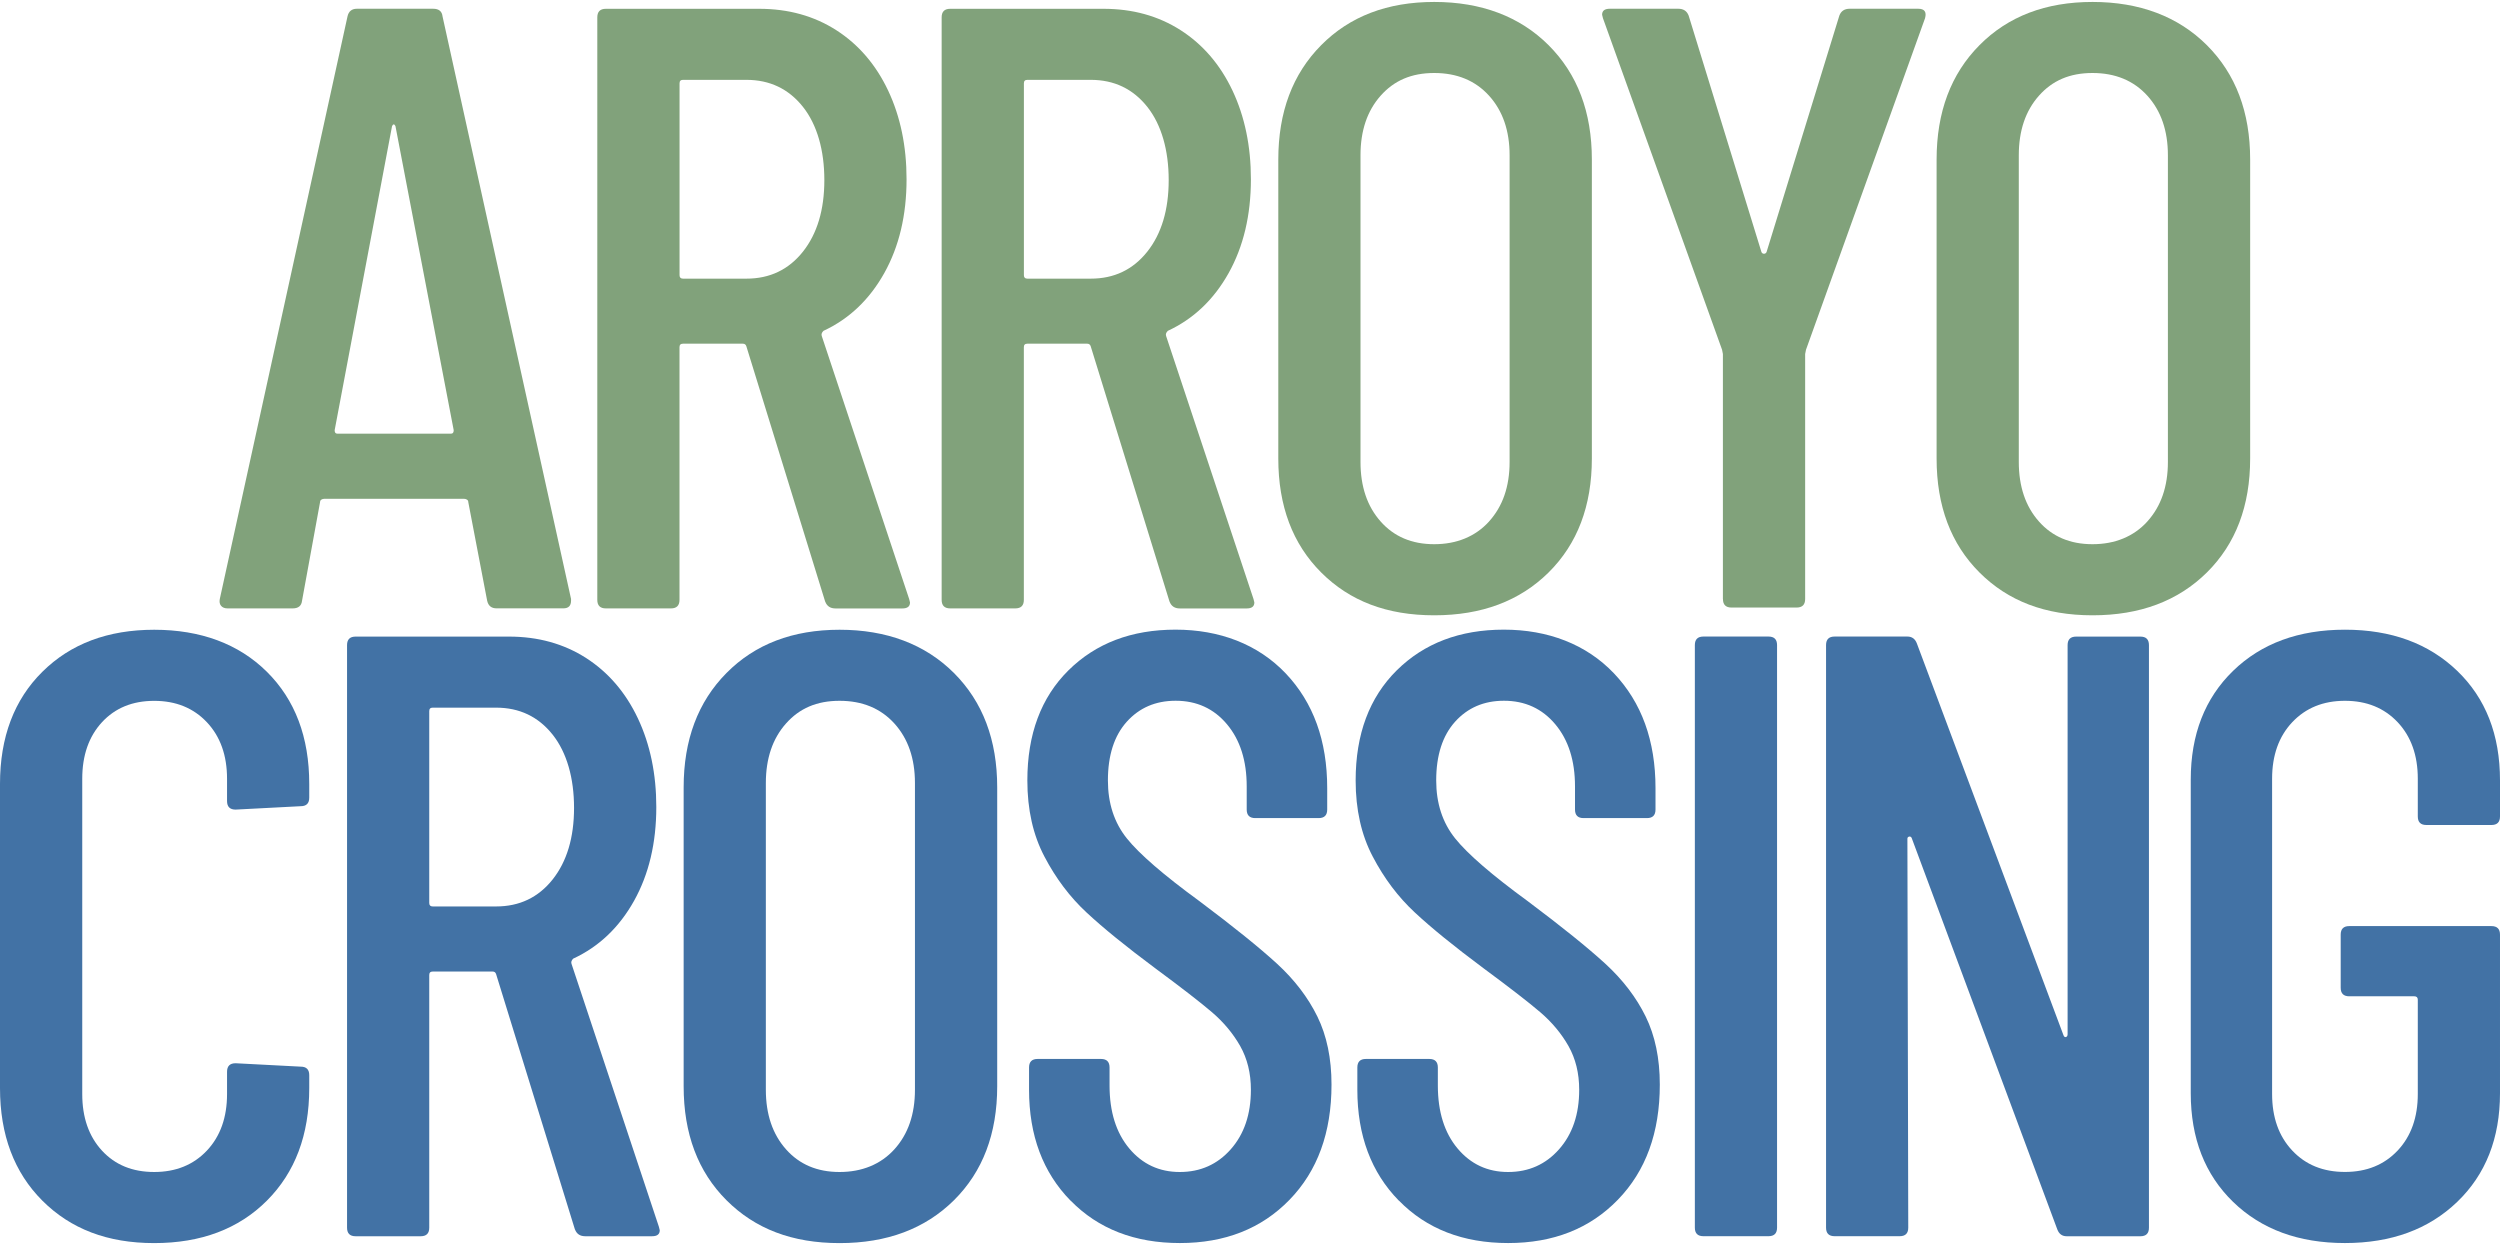
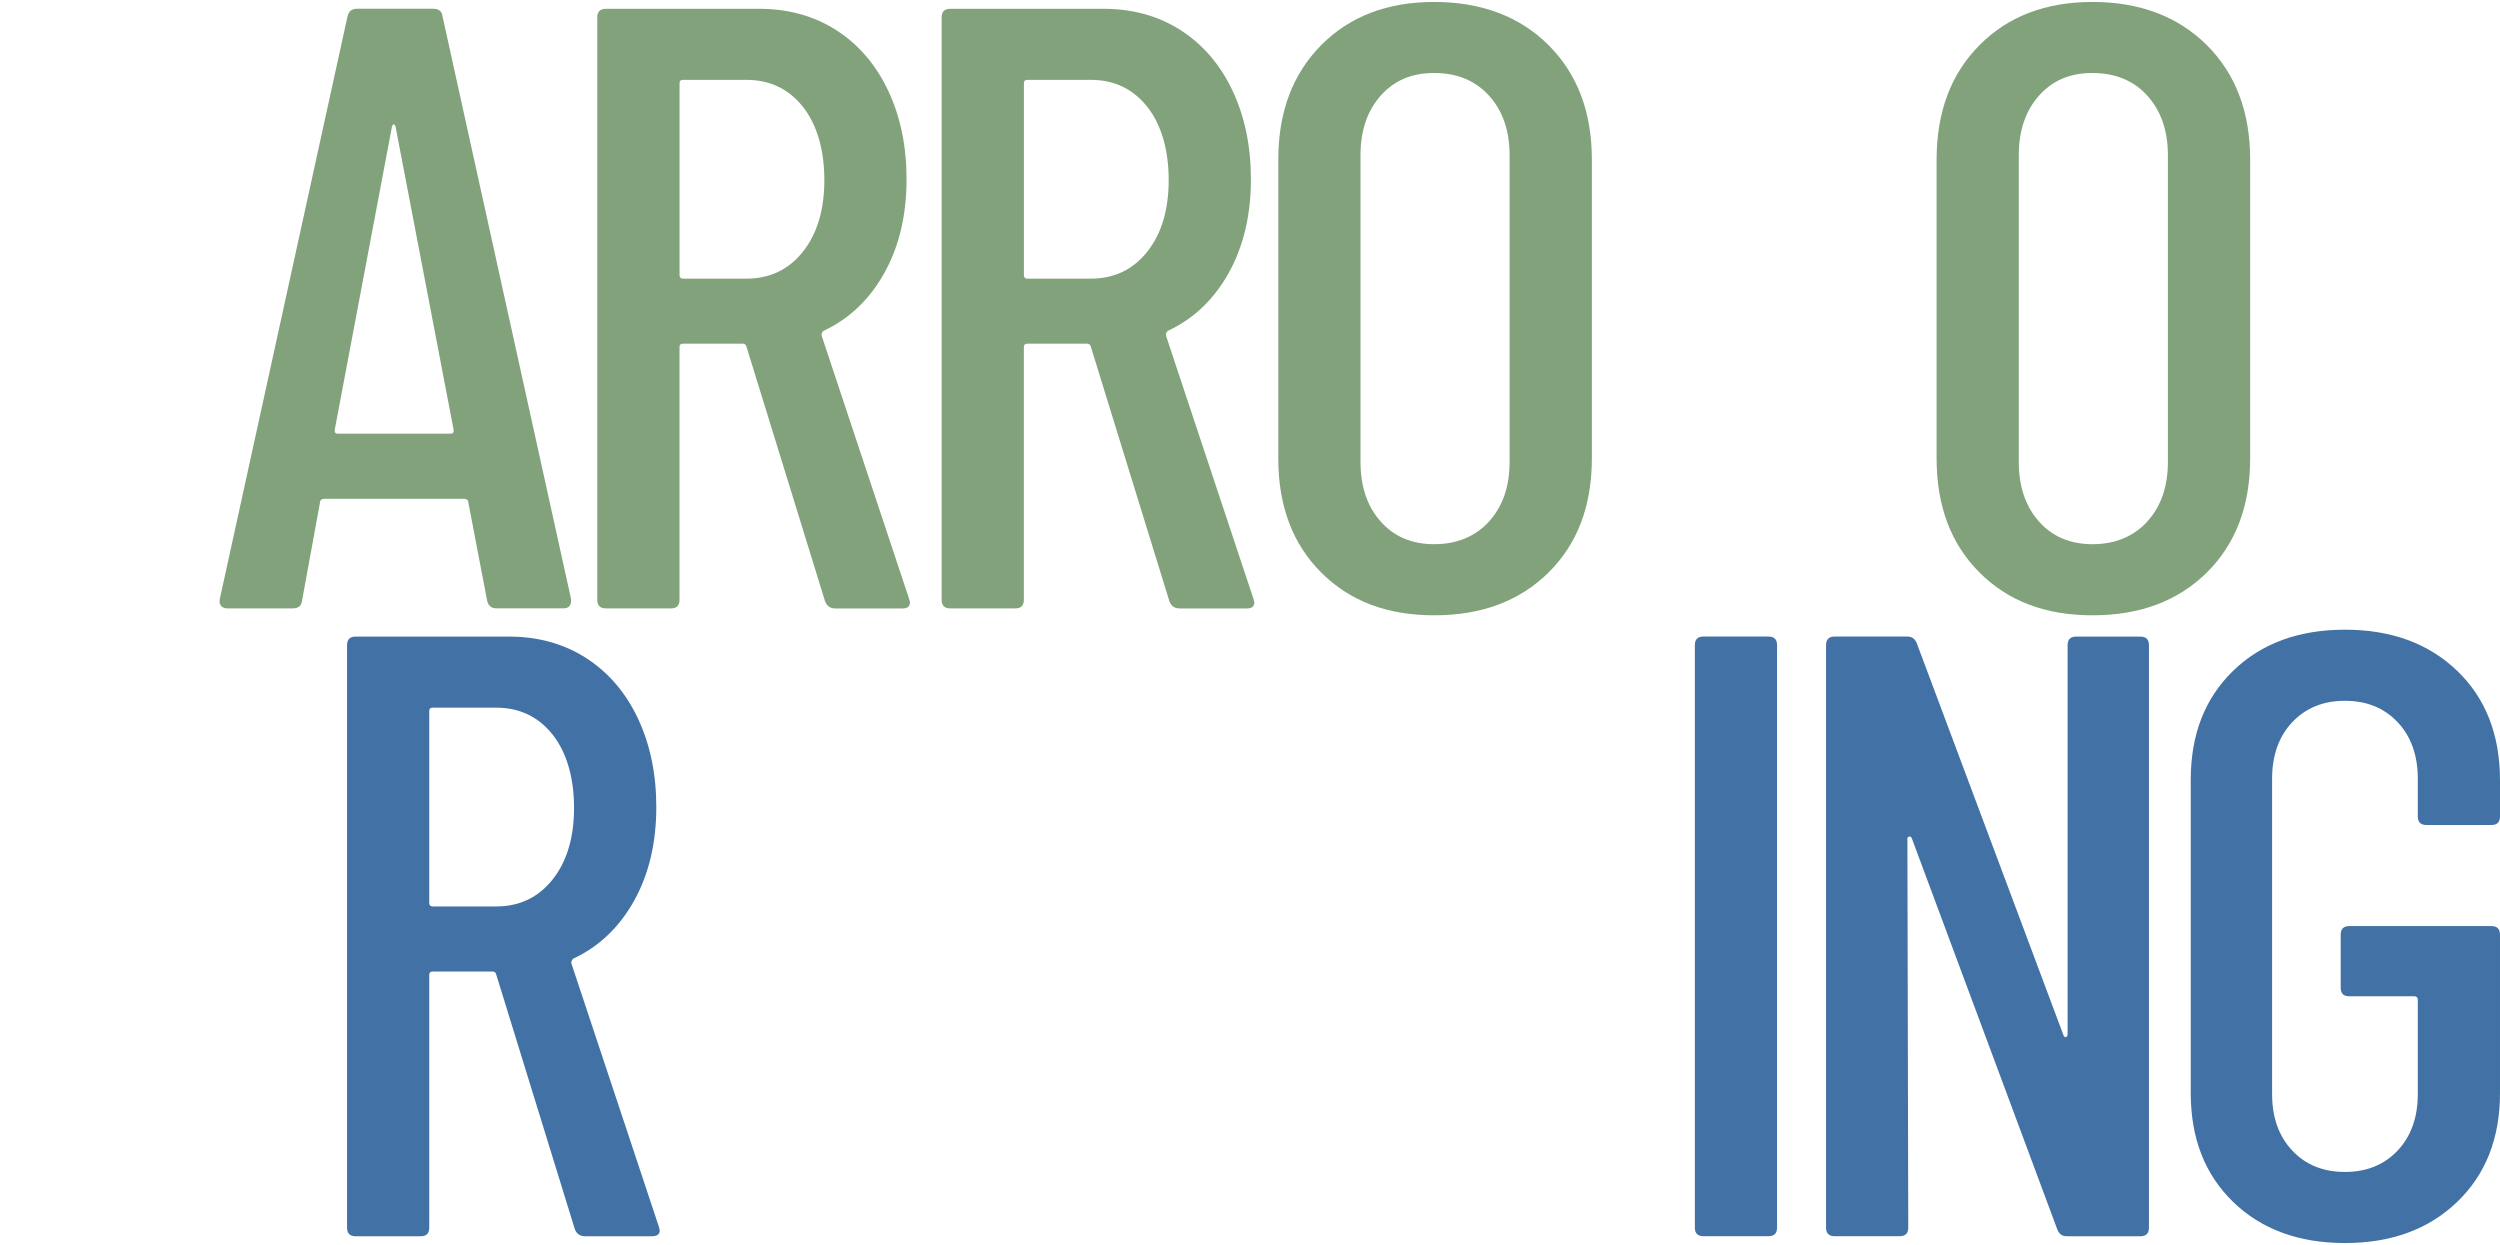
<svg xmlns="http://www.w3.org/2000/svg" id="logos" viewBox="0 0 500 249">
  <defs>
    <style>
      .cls-1 {
        fill: #4272a5;
      }

      .cls-2 {
        fill: #81a27b;
      }
    </style>
  </defs>
  <g>
-     <path class="cls-1" d="M8.48,240.14c-5.65-5.65-8.48-13.16-8.48-22.53v-60.82c0-9.36,2.83-16.85,8.48-22.44,5.65-5.6,13.11-8.4,22.36-8.4s16.88,2.8,22.53,8.4c5.65,5.6,8.48,13.08,8.48,22.44v2.74c0,1.14-.57,1.71-1.71,1.71l-13.02.68c-1.14,0-1.71-.57-1.71-1.71v-4.45c0-4.68-1.34-8.45-4.03-11.31-2.69-2.85-6.2-4.28-10.54-4.28s-7.82,1.43-10.45,4.28c-2.63,2.86-3.94,6.63-3.94,11.31v63.05c0,4.68,1.31,8.45,3.94,11.31,2.63,2.86,6.11,4.28,10.45,4.28s7.85-1.43,10.54-4.28c2.68-2.85,4.03-6.62,4.03-11.31v-4.45c0-1.14.57-1.71,1.71-1.71l13.02.68c1.14,0,1.71.57,1.71,1.71v2.57c0,9.37-2.83,16.88-8.48,22.53-5.65,5.65-13.17,8.48-22.53,8.48s-16.7-2.83-22.36-8.48Z" />
    <path class="cls-1" d="M114.98,245.88l-15.76-51.06c-.11-.34-.34-.51-.69-.51h-11.99c-.46,0-.69.23-.69.69v50.54c0,1.14-.57,1.71-1.71,1.71h-13.02c-1.14,0-1.71-.57-1.71-1.71v-116.51c0-1.14.57-1.71,1.71-1.71h30.67c5.83,0,10.97,1.43,15.42,4.28,4.45,2.86,7.91,6.88,10.37,12.08,2.45,5.2,3.68,11.11,3.68,17.73,0,7.2-1.49,13.45-4.45,18.76-2.97,5.31-7.02,9.17-12.17,11.56-.34.34-.46.69-.34,1.03l17.48,52.6.17.69c0,.8-.51,1.2-1.54,1.2h-13.36c-1.03,0-1.71-.45-2.06-1.37ZM85.85,142.22v38.38c0,.46.23.69.69.69h12.68c4.68,0,8.45-1.8,11.31-5.4,2.85-3.6,4.28-8.37,4.28-14.31s-1.43-11.05-4.28-14.65c-2.86-3.6-6.63-5.4-11.31-5.4h-12.68c-.46,0-.69.23-.69.69Z" />
-     <path class="cls-1" d="M145.3,240.05c-5.71-5.71-8.57-13.3-8.57-22.79v-59.79c0-9.48,2.85-17.1,8.57-22.87,5.71-5.77,13.25-8.65,22.62-8.65s17.1,2.89,22.87,8.65c5.77,5.77,8.65,13.39,8.65,22.87v59.79c0,9.48-2.89,17.08-8.65,22.79-5.77,5.71-13.39,8.57-22.87,8.57s-16.9-2.85-22.62-8.57ZM178.88,229.86c2.74-3.03,4.11-6.99,4.11-11.91v-61.34c0-4.91-1.37-8.88-4.11-11.91-2.74-3.02-6.4-4.54-10.97-4.54s-8.03,1.52-10.71,4.54c-2.69,3.03-4.03,7-4.03,11.91v61.34c0,4.91,1.34,8.88,4.03,11.91,2.68,3.03,6.25,4.54,10.71,4.54s8.22-1.51,10.97-4.54Z" />
-     <path class="cls-1" d="M214.12,240.14c-5.54-5.65-8.31-13.05-8.31-22.19v-4.45c0-1.14.57-1.71,1.71-1.71h12.68c1.14,0,1.71.57,1.71,1.71v3.6c0,5.25,1.31,9.45,3.94,12.59,2.63,3.14,6,4.71,10.11,4.71s7.51-1.51,10.19-4.54c2.68-3.03,4.03-6.99,4.03-11.91,0-3.31-.72-6.22-2.14-8.74-1.43-2.51-3.31-4.77-5.65-6.77-2.34-2-6.14-4.94-11.39-8.82-5.83-4.34-10.4-8.05-13.71-11.14-3.31-3.08-6.11-6.79-8.39-11.14-2.29-4.34-3.43-9.42-3.43-15.25,0-9.25,2.74-16.59,8.22-22.02,5.48-5.42,12.62-8.14,21.42-8.14s16.47,2.91,22.02,8.74c5.54,5.83,8.31,13.48,8.31,22.96v4.28c0,1.14-.57,1.71-1.71,1.71h-12.68c-1.14,0-1.71-.57-1.71-1.71v-4.63c0-5.14-1.31-9.28-3.94-12.42-2.63-3.14-6.06-4.71-10.28-4.71-4,0-7.25,1.4-9.77,4.2-2.51,2.8-3.77,6.71-3.77,11.74,0,4.57,1.26,8.43,3.77,11.57,2.51,3.14,7.37,7.34,14.56,12.59,6.85,5.14,12.02,9.31,15.51,12.51,3.48,3.2,6.17,6.71,8.05,10.54,1.88,3.83,2.83,8.37,2.83,13.62,0,9.59-2.8,17.28-8.4,23.04-5.6,5.77-12.91,8.65-21.93,8.65s-16.31-2.83-21.84-8.48Z" />
-     <path class="cls-1" d="M279.78,240.14c-5.54-5.65-8.31-13.05-8.31-22.19v-4.45c0-1.14.57-1.71,1.71-1.71h12.68c1.14,0,1.71.57,1.71,1.71v3.6c0,5.25,1.31,9.45,3.94,12.59,2.63,3.14,6,4.71,10.11,4.71s7.51-1.51,10.19-4.54c2.68-3.03,4.03-6.99,4.03-11.91,0-3.31-.72-6.22-2.14-8.74-1.43-2.51-3.31-4.77-5.65-6.77-2.34-2-6.14-4.94-11.39-8.82-5.83-4.34-10.4-8.05-13.71-11.14-3.31-3.08-6.11-6.79-8.39-11.14-2.29-4.34-3.43-9.42-3.43-15.25,0-9.25,2.74-16.59,8.22-22.02,5.48-5.42,12.62-8.14,21.42-8.14s16.47,2.91,22.02,8.74c5.54,5.83,8.31,13.48,8.31,22.96v4.28c0,1.14-.57,1.71-1.71,1.71h-12.68c-1.14,0-1.71-.57-1.71-1.71v-4.63c0-5.14-1.31-9.28-3.94-12.42-2.63-3.14-6.06-4.71-10.28-4.71-4,0-7.25,1.4-9.77,4.2-2.51,2.8-3.77,6.71-3.77,11.74,0,4.57,1.26,8.43,3.77,11.57,2.51,3.14,7.37,7.34,14.56,12.59,6.85,5.14,12.02,9.31,15.51,12.51,3.48,3.2,6.17,6.71,8.05,10.54,1.88,3.83,2.83,8.37,2.83,13.62,0,9.59-2.8,17.28-8.4,23.04-5.6,5.77-12.91,8.65-21.93,8.65s-16.31-2.83-21.84-8.48Z" />
    <path class="cls-1" d="M338.97,245.53v-116.51c0-1.14.57-1.71,1.71-1.71h13.02c1.14,0,1.71.57,1.71,1.71v116.51c0,1.14-.57,1.71-1.71,1.71h-13.02c-1.14,0-1.71-.57-1.71-1.71Z" />
    <path class="cls-1" d="M415.23,127.32h12.85c1.14,0,1.71.57,1.71,1.71v116.51c0,1.14-.57,1.71-1.71,1.71h-14.73c-.92,0-1.54-.45-1.89-1.37l-29.13-78.3c-.12-.23-.29-.31-.51-.26-.23.06-.34.2-.34.43l.17,77.78c0,1.14-.57,1.71-1.71,1.71h-13.02c-1.14,0-1.71-.57-1.71-1.71v-116.51c0-1.14.57-1.71,1.71-1.71h14.56c.91,0,1.54.46,1.89,1.37l29.3,78.3c.11.34.28.49.51.43.23-.06.34-.26.34-.6v-77.78c0-1.14.57-1.71,1.71-1.71Z" />
    <path class="cls-1" d="M446.63,240.39c-5.65-5.48-8.48-12.73-8.48-21.76v-62.71c0-9.02,2.83-16.28,8.48-21.76,5.65-5.48,13.11-8.22,22.36-8.22s16.73,2.74,22.44,8.22c5.71,5.48,8.57,12.79,8.57,21.93v7.2c0,1.14-.57,1.71-1.71,1.71h-13.02c-1.14,0-1.71-.57-1.71-1.71v-7.54c0-4.68-1.34-8.45-4.03-11.31-2.69-2.85-6.2-4.28-10.54-4.28s-7.85,1.43-10.54,4.28c-2.69,2.86-4.03,6.63-4.03,11.31v63.05c0,4.68,1.34,8.45,4.03,11.31,2.68,2.86,6.19,4.28,10.54,4.28s7.85-1.43,10.54-4.28c2.68-2.85,4.03-6.62,4.03-11.31v-18.85c0-.45-.23-.69-.69-.69h-13.02c-1.14,0-1.71-.57-1.71-1.71v-10.62c0-1.14.57-1.71,1.71-1.71h28.44c1.14,0,1.71.57,1.71,1.71v31.7c0,9.02-2.86,16.28-8.57,21.76-5.71,5.48-13.19,8.22-22.44,8.22s-16.7-2.74-22.36-8.22Z" />
  </g>
  <g>
    <path class="cls-2" d="M97.43,120.14l-3.77-19.7c0-.23-.09-.4-.26-.51-.17-.11-.37-.17-.6-.17h-27.93c-.23,0-.43.06-.6.17-.17.11-.26.29-.26.51l-3.6,19.7c-.11,1.03-.74,1.54-1.88,1.54h-13.02c-.57,0-1-.17-1.29-.51-.29-.34-.37-.8-.26-1.37L69.5,3.29c.23-1.03.86-1.54,1.88-1.54h15.25c1.14,0,1.77.51,1.88,1.54l25.7,116.5v.34c0,1.03-.51,1.54-1.54,1.54h-13.36c-1.03,0-1.66-.51-1.88-1.54ZM67.44,86.73h22.79c.34,0,.51-.23.51-.69l-11.65-60.82c-.12-.23-.23-.34-.34-.34s-.23.12-.34.34l-11.48,60.82c0,.46.17.69.51.69Z" />
    <path class="cls-2" d="M165.03,120.31l-15.76-51.06c-.11-.34-.34-.51-.69-.51h-11.99c-.46,0-.69.23-.69.69v50.54c0,1.14-.57,1.71-1.71,1.71h-13.02c-1.14,0-1.71-.57-1.71-1.71V3.47c0-1.14.57-1.71,1.71-1.71h30.67c5.83,0,10.97,1.43,15.42,4.28,4.45,2.86,7.91,6.88,10.37,12.08,2.45,5.2,3.68,11.11,3.68,17.73,0,7.2-1.49,13.45-4.45,18.76-2.97,5.31-7.02,9.17-12.17,11.56-.34.34-.46.69-.34,1.03l17.48,52.6.17.69c0,.8-.51,1.2-1.54,1.2h-13.36c-1.03,0-1.71-.45-2.06-1.37ZM135.91,16.66v38.38c0,.46.23.69.69.69h12.68c4.68,0,8.45-1.8,11.31-5.4,2.85-3.6,4.28-8.37,4.28-14.31s-1.43-11.05-4.28-14.65c-2.86-3.6-6.63-5.4-11.31-5.4h-12.68c-.46,0-.69.23-.69.69Z" />
    <path class="cls-2" d="M233.9,120.31l-15.76-51.06c-.11-.34-.34-.51-.69-.51h-11.99c-.46,0-.69.23-.69.69v50.54c0,1.14-.57,1.71-1.71,1.71h-13.02c-1.14,0-1.71-.57-1.71-1.71V3.47c0-1.14.57-1.71,1.71-1.71h30.67c5.83,0,10.97,1.43,15.42,4.28,4.45,2.86,7.91,6.88,10.37,12.08,2.45,5.2,3.68,11.11,3.68,17.73,0,7.2-1.49,13.45-4.45,18.76-2.97,5.31-7.02,9.17-12.17,11.56-.34.34-.46.69-.34,1.03l17.48,52.6.17.69c0,.8-.51,1.2-1.54,1.2h-13.36c-1.03,0-1.71-.45-2.06-1.37ZM204.78,16.66v38.38c0,.46.23.69.69.69h12.68c4.68,0,8.45-1.8,11.31-5.4,2.85-3.6,4.28-8.37,4.28-14.31s-1.43-11.05-4.28-14.65c-2.86-3.6-6.63-5.4-11.31-5.4h-12.68c-.46,0-.69.23-.69.69Z" />
    <path class="cls-2" d="M264.23,114.49c-5.71-5.71-8.57-13.3-8.57-22.79V31.91c0-9.48,2.85-17.1,8.57-22.87,5.71-5.77,13.25-8.65,22.62-8.65s17.1,2.89,22.87,8.65c5.77,5.77,8.65,13.39,8.65,22.87v59.79c0,9.48-2.89,17.08-8.65,22.79-5.77,5.71-13.39,8.57-22.87,8.57s-16.9-2.85-22.62-8.57ZM297.81,104.29c2.74-3.03,4.11-6.99,4.11-11.91V31.05c0-4.91-1.37-8.88-4.11-11.91-2.74-3.02-6.4-4.54-10.97-4.54s-8.03,1.52-10.71,4.54c-2.69,3.03-4.03,7-4.03,11.91v61.34c0,4.91,1.34,8.88,4.03,11.91,2.68,3.03,6.25,4.54,10.71,4.54s8.22-1.51,10.97-4.54Z" />
-     <path class="cls-2" d="M344.58,119.8v-49l-.17-.86L320.59,3.64l-.17-.69c0-.8.51-1.2,1.54-1.2h13.71c1.03,0,1.71.46,2.06,1.37l14.56,47.29c.11.23.28.34.51.34s.4-.11.51-.34l14.56-47.29c.34-.91,1.03-1.37,2.06-1.37h13.71c1.26,0,1.71.63,1.37,1.89l-23.81,66.3-.17.86v49c0,1.14-.57,1.71-1.71,1.71h-13.02c-1.14,0-1.71-.57-1.71-1.71Z" />
    <path class="cls-2" d="M395.89,114.49c-5.71-5.71-8.57-13.3-8.57-22.79V31.91c0-9.48,2.85-17.1,8.57-22.87,5.71-5.77,13.25-8.65,22.62-8.65s17.1,2.89,22.87,8.65c5.77,5.77,8.65,13.39,8.65,22.87v59.79c0,9.48-2.89,17.08-8.65,22.79-5.77,5.71-13.39,8.57-22.87,8.57s-16.9-2.85-22.62-8.57ZM429.47,104.29c2.74-3.03,4.11-6.99,4.11-11.91V31.05c0-4.91-1.37-8.88-4.11-11.91-2.74-3.02-6.4-4.54-10.97-4.54s-8.03,1.52-10.71,4.54c-2.69,3.03-4.03,7-4.03,11.91v61.34c0,4.91,1.34,8.88,4.03,11.91,2.68,3.03,6.25,4.54,10.71,4.54s8.22-1.51,10.97-4.54Z" />
  </g>
</svg>